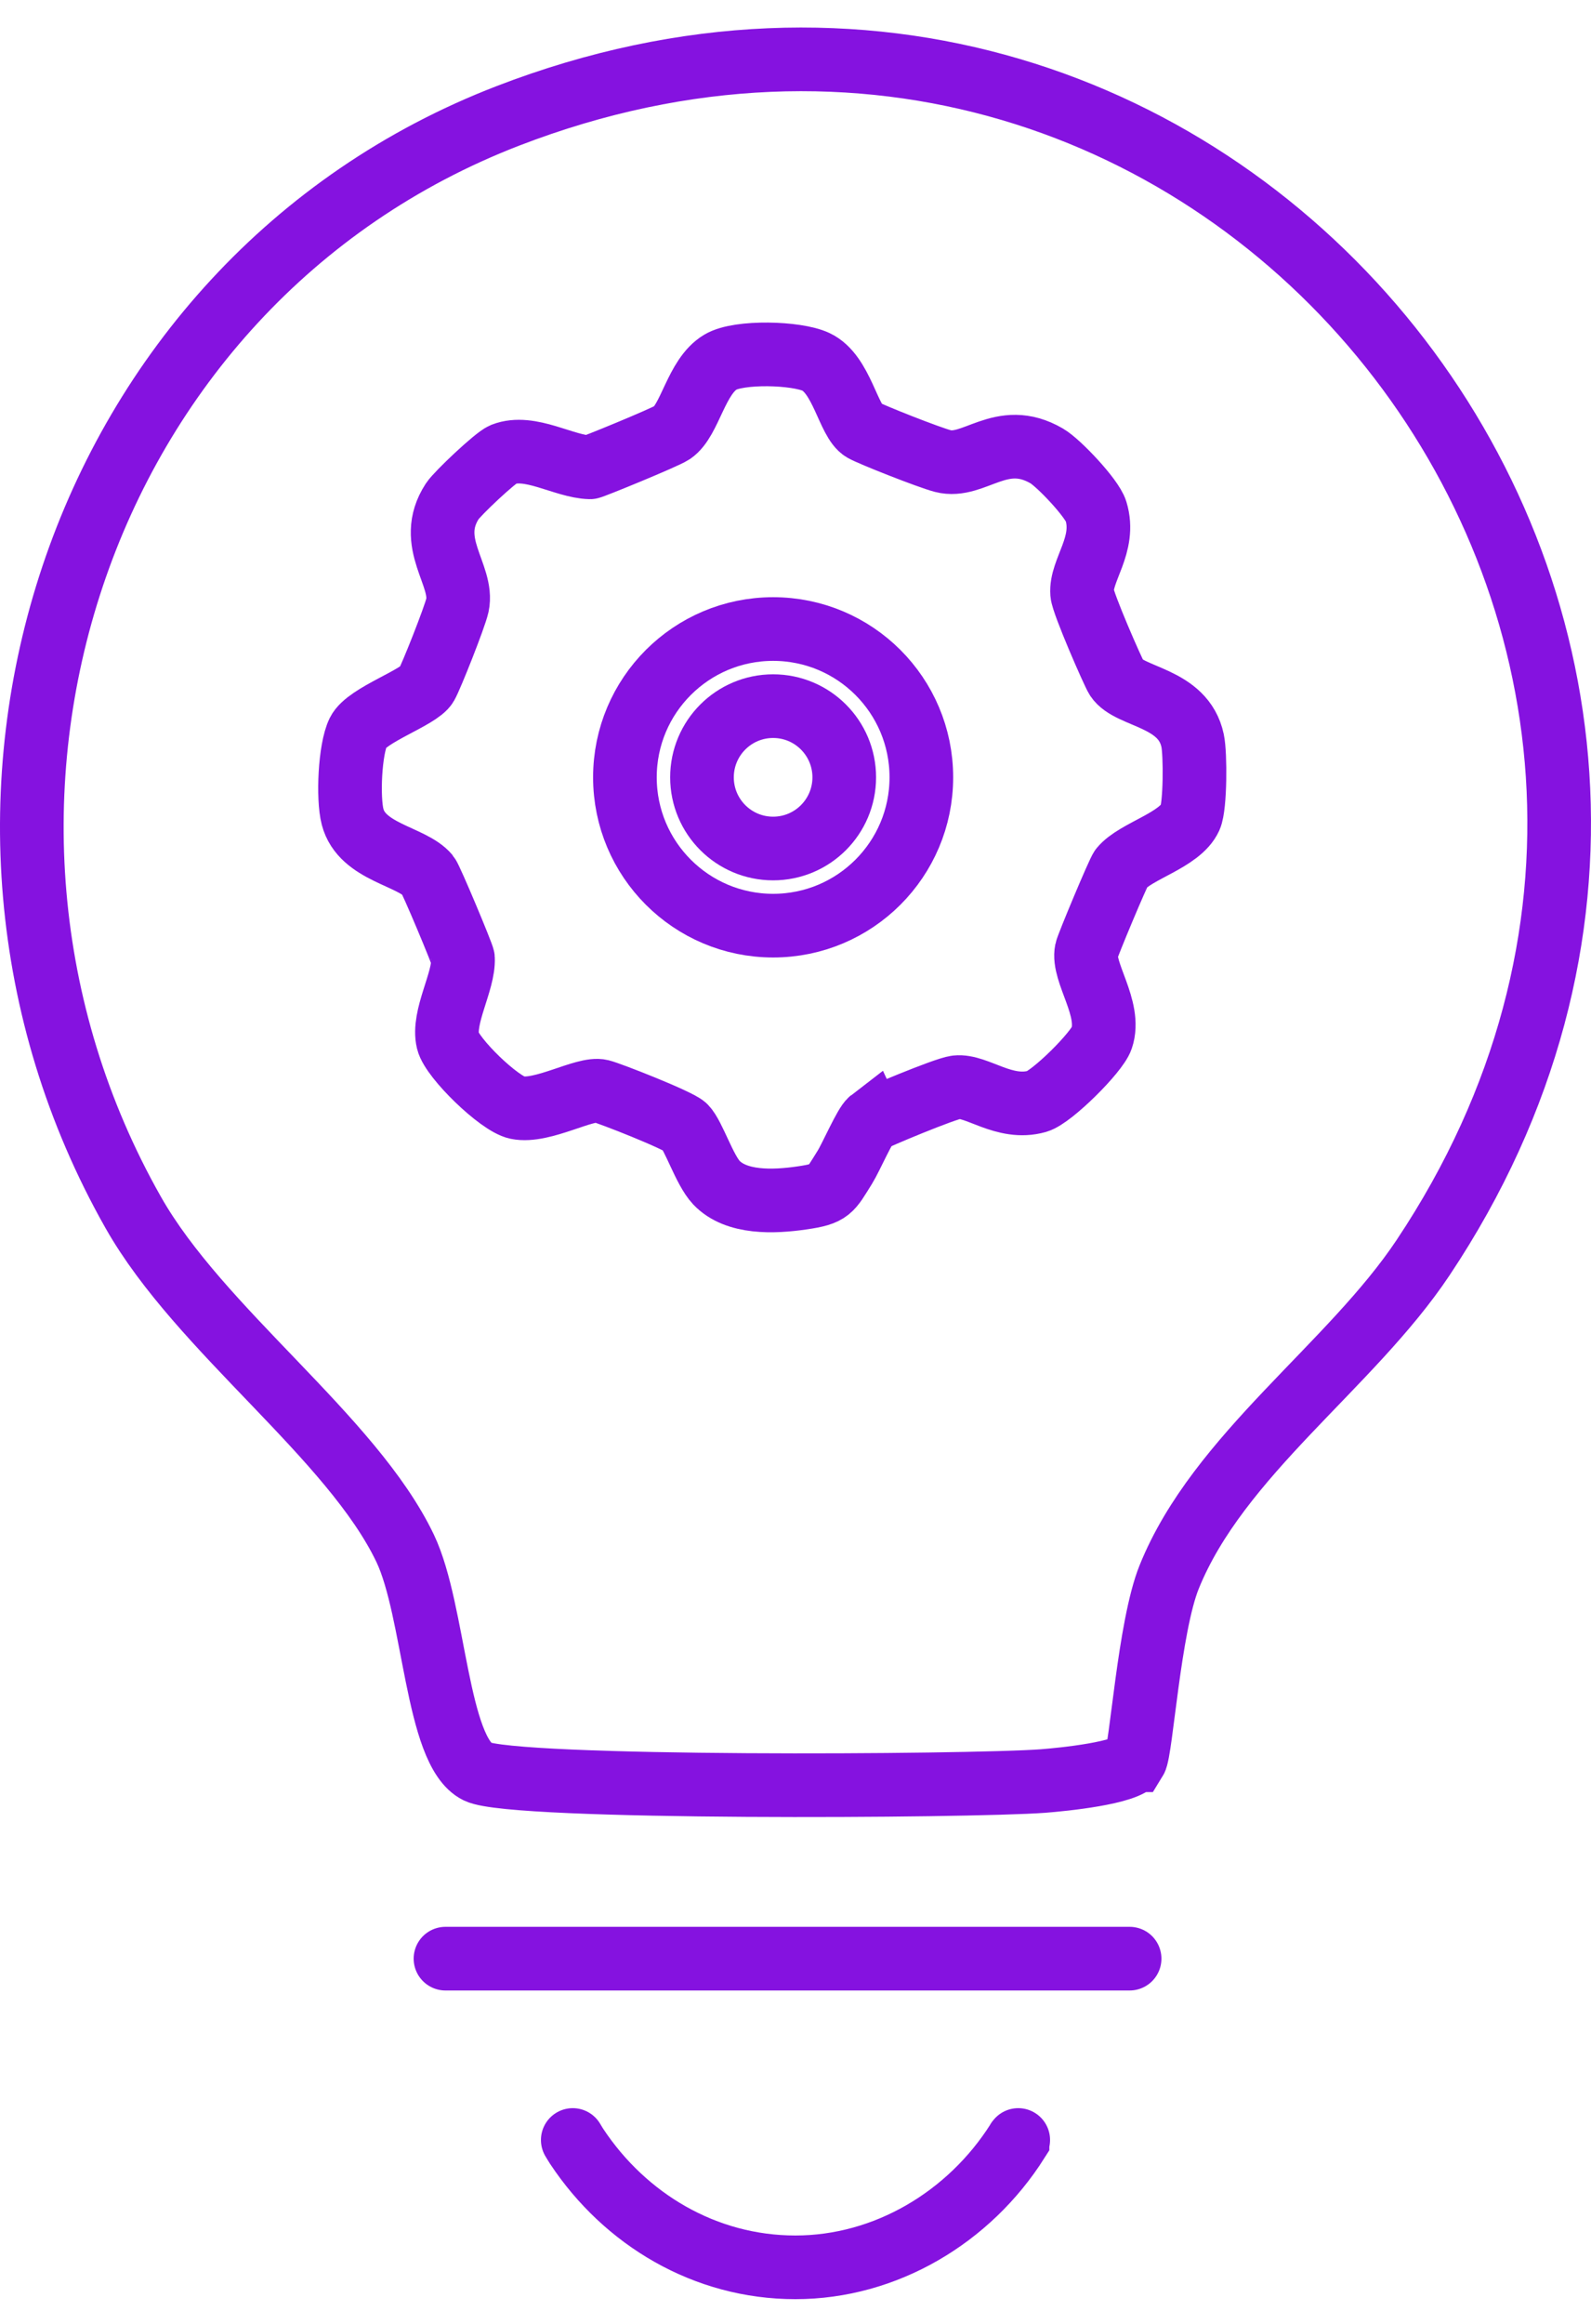
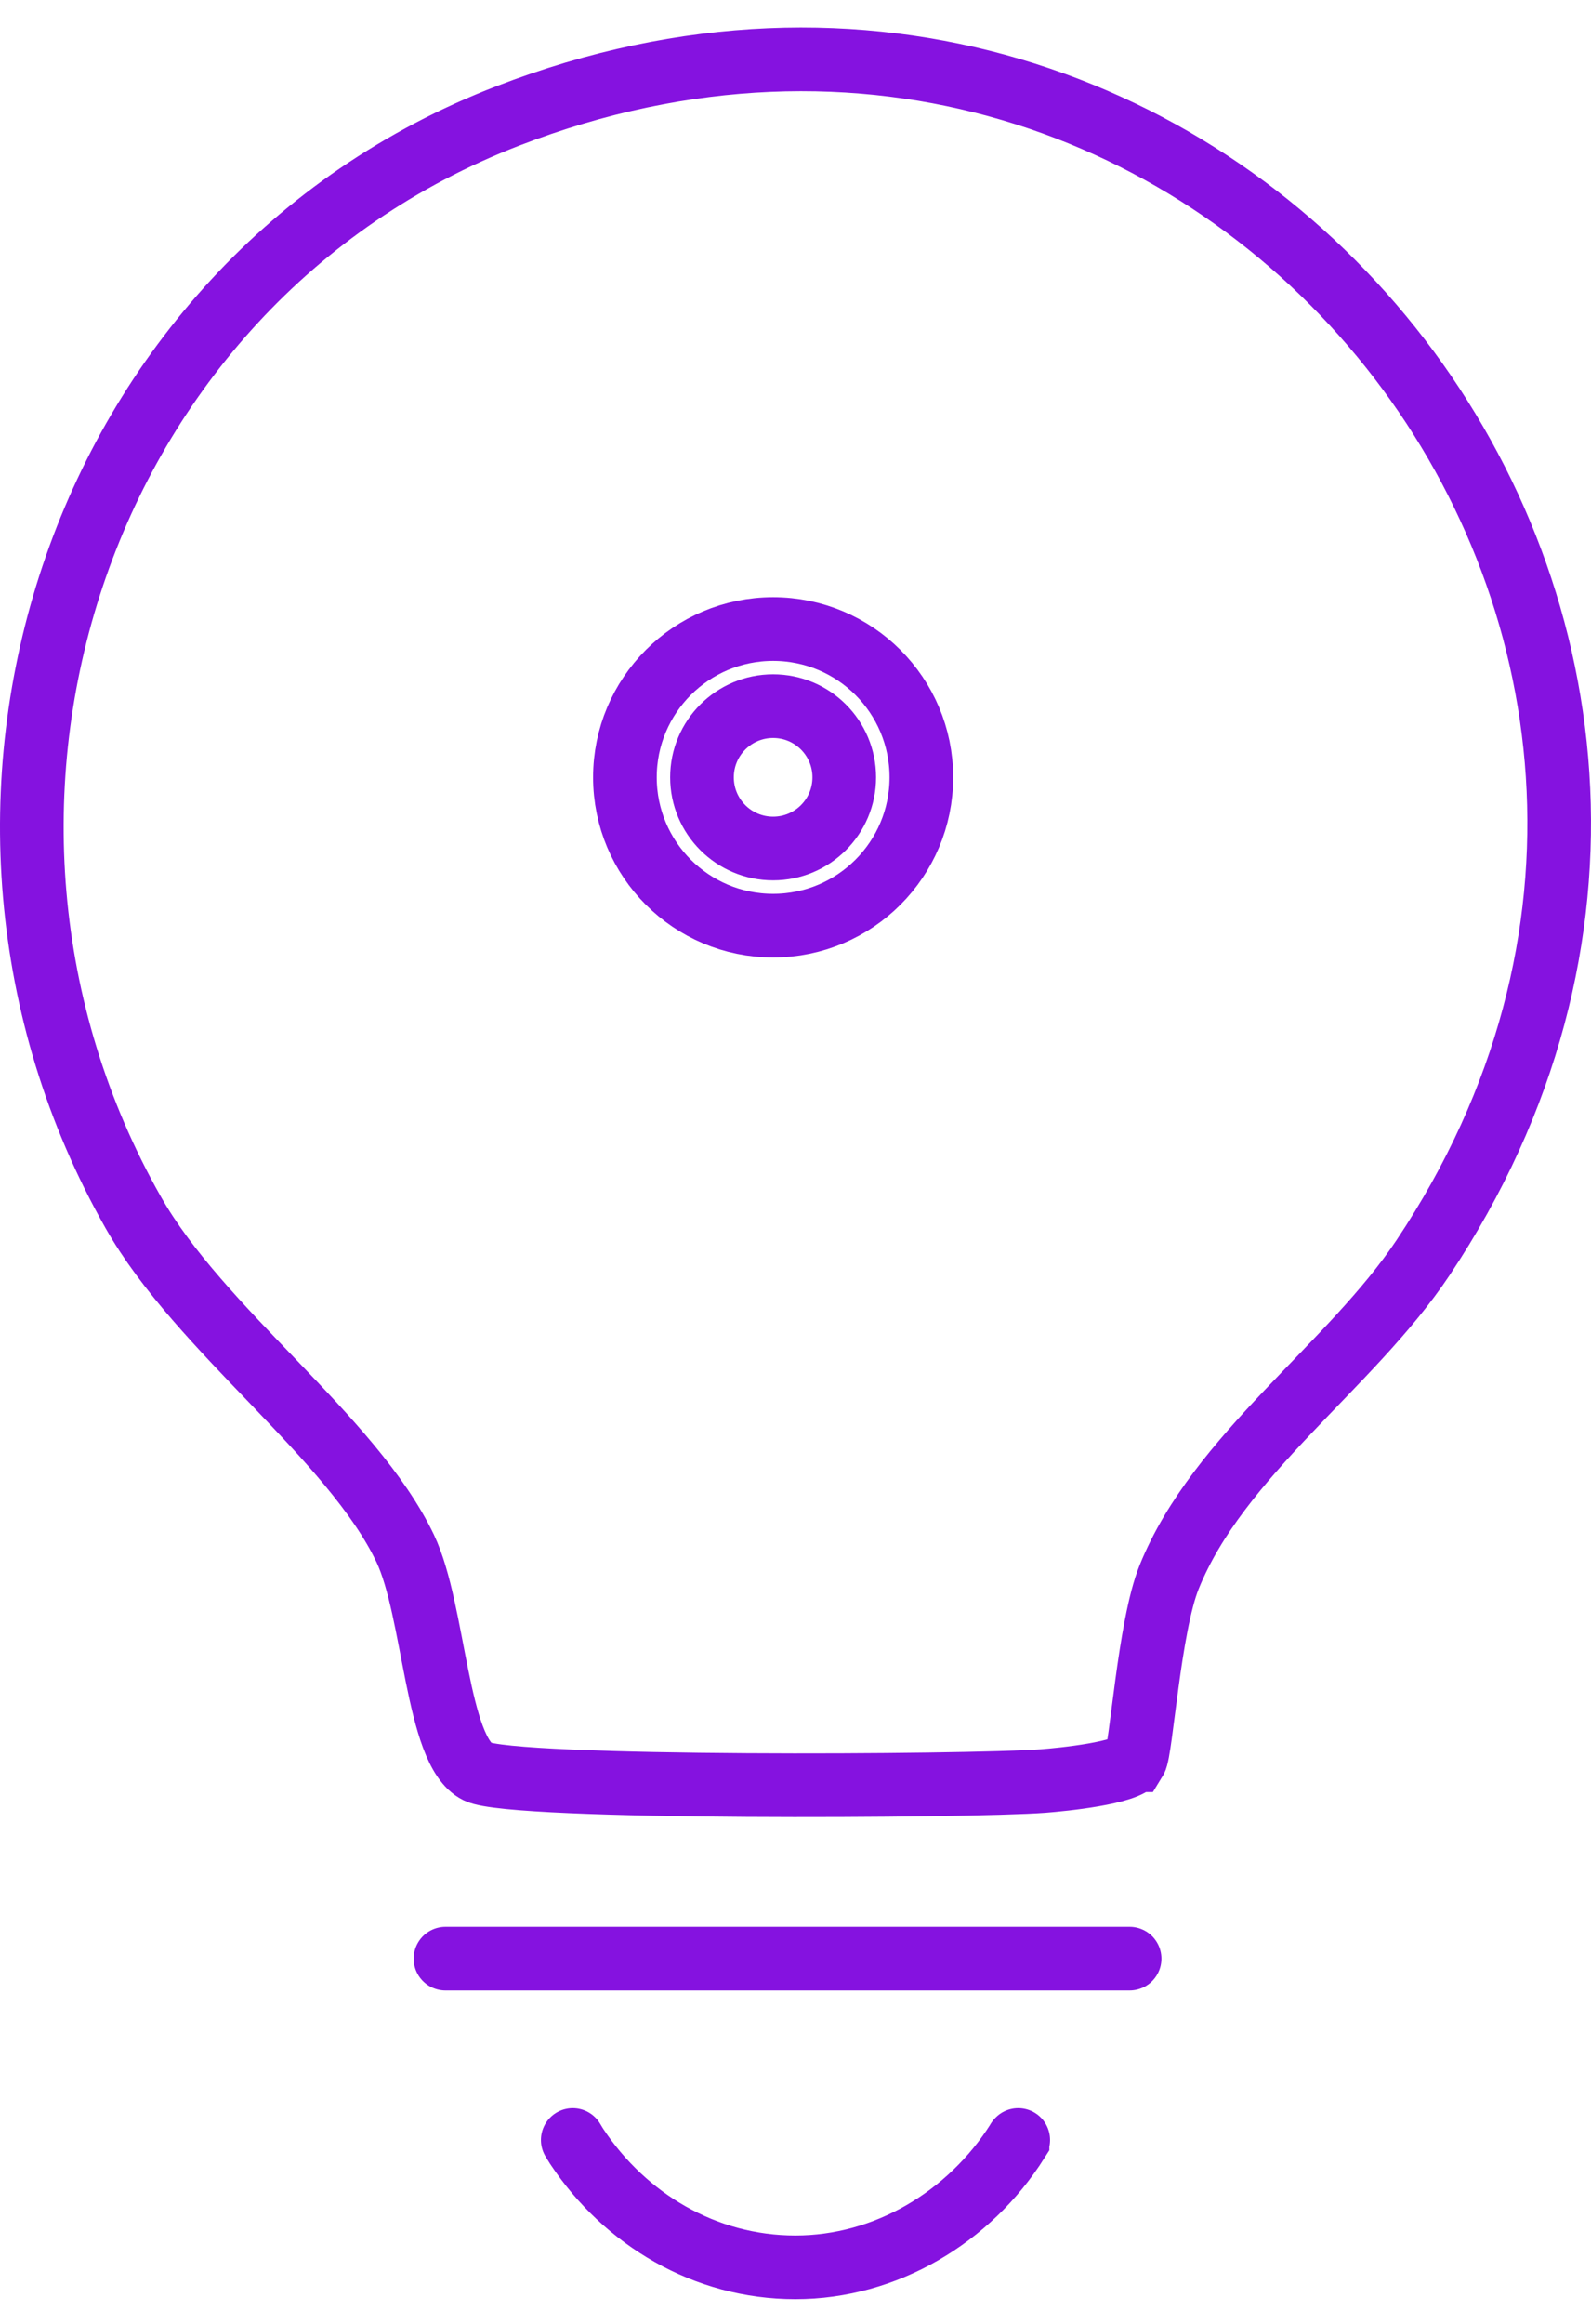
<svg xmlns="http://www.w3.org/2000/svg" width="50" height="73" viewBox="0 0 50 73" fill="none">
  <path d="M35.672 55.292C35.426 55.695 33.41 55.896 32.773 55.945C30.474 56.116 16.133 56.206 15.004 55.65C13.711 55.013 13.666 50.601 12.735 48.64C11.065 45.141 6.28 41.783 4.186 38.083C-2.97 25.453 2.345 8.896 15.958 3.641C38.382 -5.012 57.92 19.718 44.724 39.503C42.455 42.909 38.285 45.711 36.742 49.539C36.112 51.1 35.866 54.987 35.676 55.292H35.672Z" stroke="#8512E0" stroke-width="2" stroke-miterlimit="10" />
-   <path d="M27.366 35.187C27.191 35.321 26.74 36.361 26.554 36.659C26.092 37.397 26.099 37.498 25.205 37.628C24.31 37.759 23.136 37.803 22.514 37.148C22.134 36.745 21.802 35.672 21.526 35.392C21.325 35.191 19.175 34.345 18.884 34.274C18.381 34.148 17.051 34.956 16.25 34.792C15.691 34.677 14.207 33.238 14.077 32.702C13.894 31.949 14.587 30.831 14.55 30.1C14.546 30 13.544 27.607 13.447 27.492C12.937 26.884 11.375 26.78 11.081 25.658C10.928 25.069 10.995 23.534 11.259 22.997C11.531 22.45 13.171 21.917 13.402 21.514C13.548 21.261 14.289 19.397 14.375 19.014C14.58 18.063 13.365 17.05 14.215 15.742C14.371 15.503 15.564 14.374 15.813 14.273C16.656 13.945 17.718 14.657 18.541 14.68C18.605 14.68 20.885 13.748 21.128 13.588C21.69 13.204 21.873 11.832 22.641 11.374C23.222 11.027 25.037 11.079 25.644 11.367C26.46 11.75 26.658 13.237 27.128 13.509C27.381 13.655 29.196 14.37 29.628 14.482C30.616 14.739 31.462 13.487 32.896 14.322C33.265 14.534 34.32 15.648 34.443 16.055C34.767 17.113 33.951 17.91 34.007 18.637C34.029 18.95 34.987 21.138 35.095 21.302C35.501 21.92 37.19 21.887 37.48 23.266C37.57 23.687 37.566 25.319 37.406 25.677C37.078 26.4 35.691 26.724 35.237 27.276C35.147 27.384 34.175 29.709 34.145 29.862C34.003 30.544 34.939 31.68 34.622 32.612C34.473 33.056 33.053 34.464 32.595 34.595C31.559 34.889 30.701 34.08 30.057 34.151C29.699 34.192 27.459 35.135 27.373 35.202L27.366 35.187Z" stroke="#8512E0" stroke-width="2" stroke-miterlimit="10" />
  <path d="M24.297 29.076C26.87 29.076 28.955 26.99 28.955 24.417C28.955 21.845 26.87 19.759 24.297 19.759C21.724 19.759 19.639 21.845 19.639 24.417C19.639 26.99 21.724 29.076 24.297 29.076Z" stroke="#8512E0" stroke-width="2" stroke-miterlimit="10" />
  <path d="M24.297 26.653C25.531 26.653 26.532 25.652 26.532 24.417C26.532 23.182 25.531 22.181 24.297 22.181C23.062 22.181 22.061 23.182 22.061 24.417C22.061 25.652 23.062 26.653 24.297 26.653Z" stroke="#8512E0" stroke-width="2" stroke-miterlimit="10" />
  <path d="M18 67.22C18.039 67.282 18.078 67.352 18.124 67.422C19.648 69.719 22.159 71.22 24.996 71.22C27.833 71.22 30.461 69.649 31.977 67.254C31.977 67.24 31.992 67.234 32 67.22" stroke="#8512E0" stroke-width="2" stroke-miterlimit="10" stroke-linecap="round" />
  <path d="M14 61.524H35.5" stroke="#8512E0" stroke-width="2" stroke-linecap="round" />
</svg>